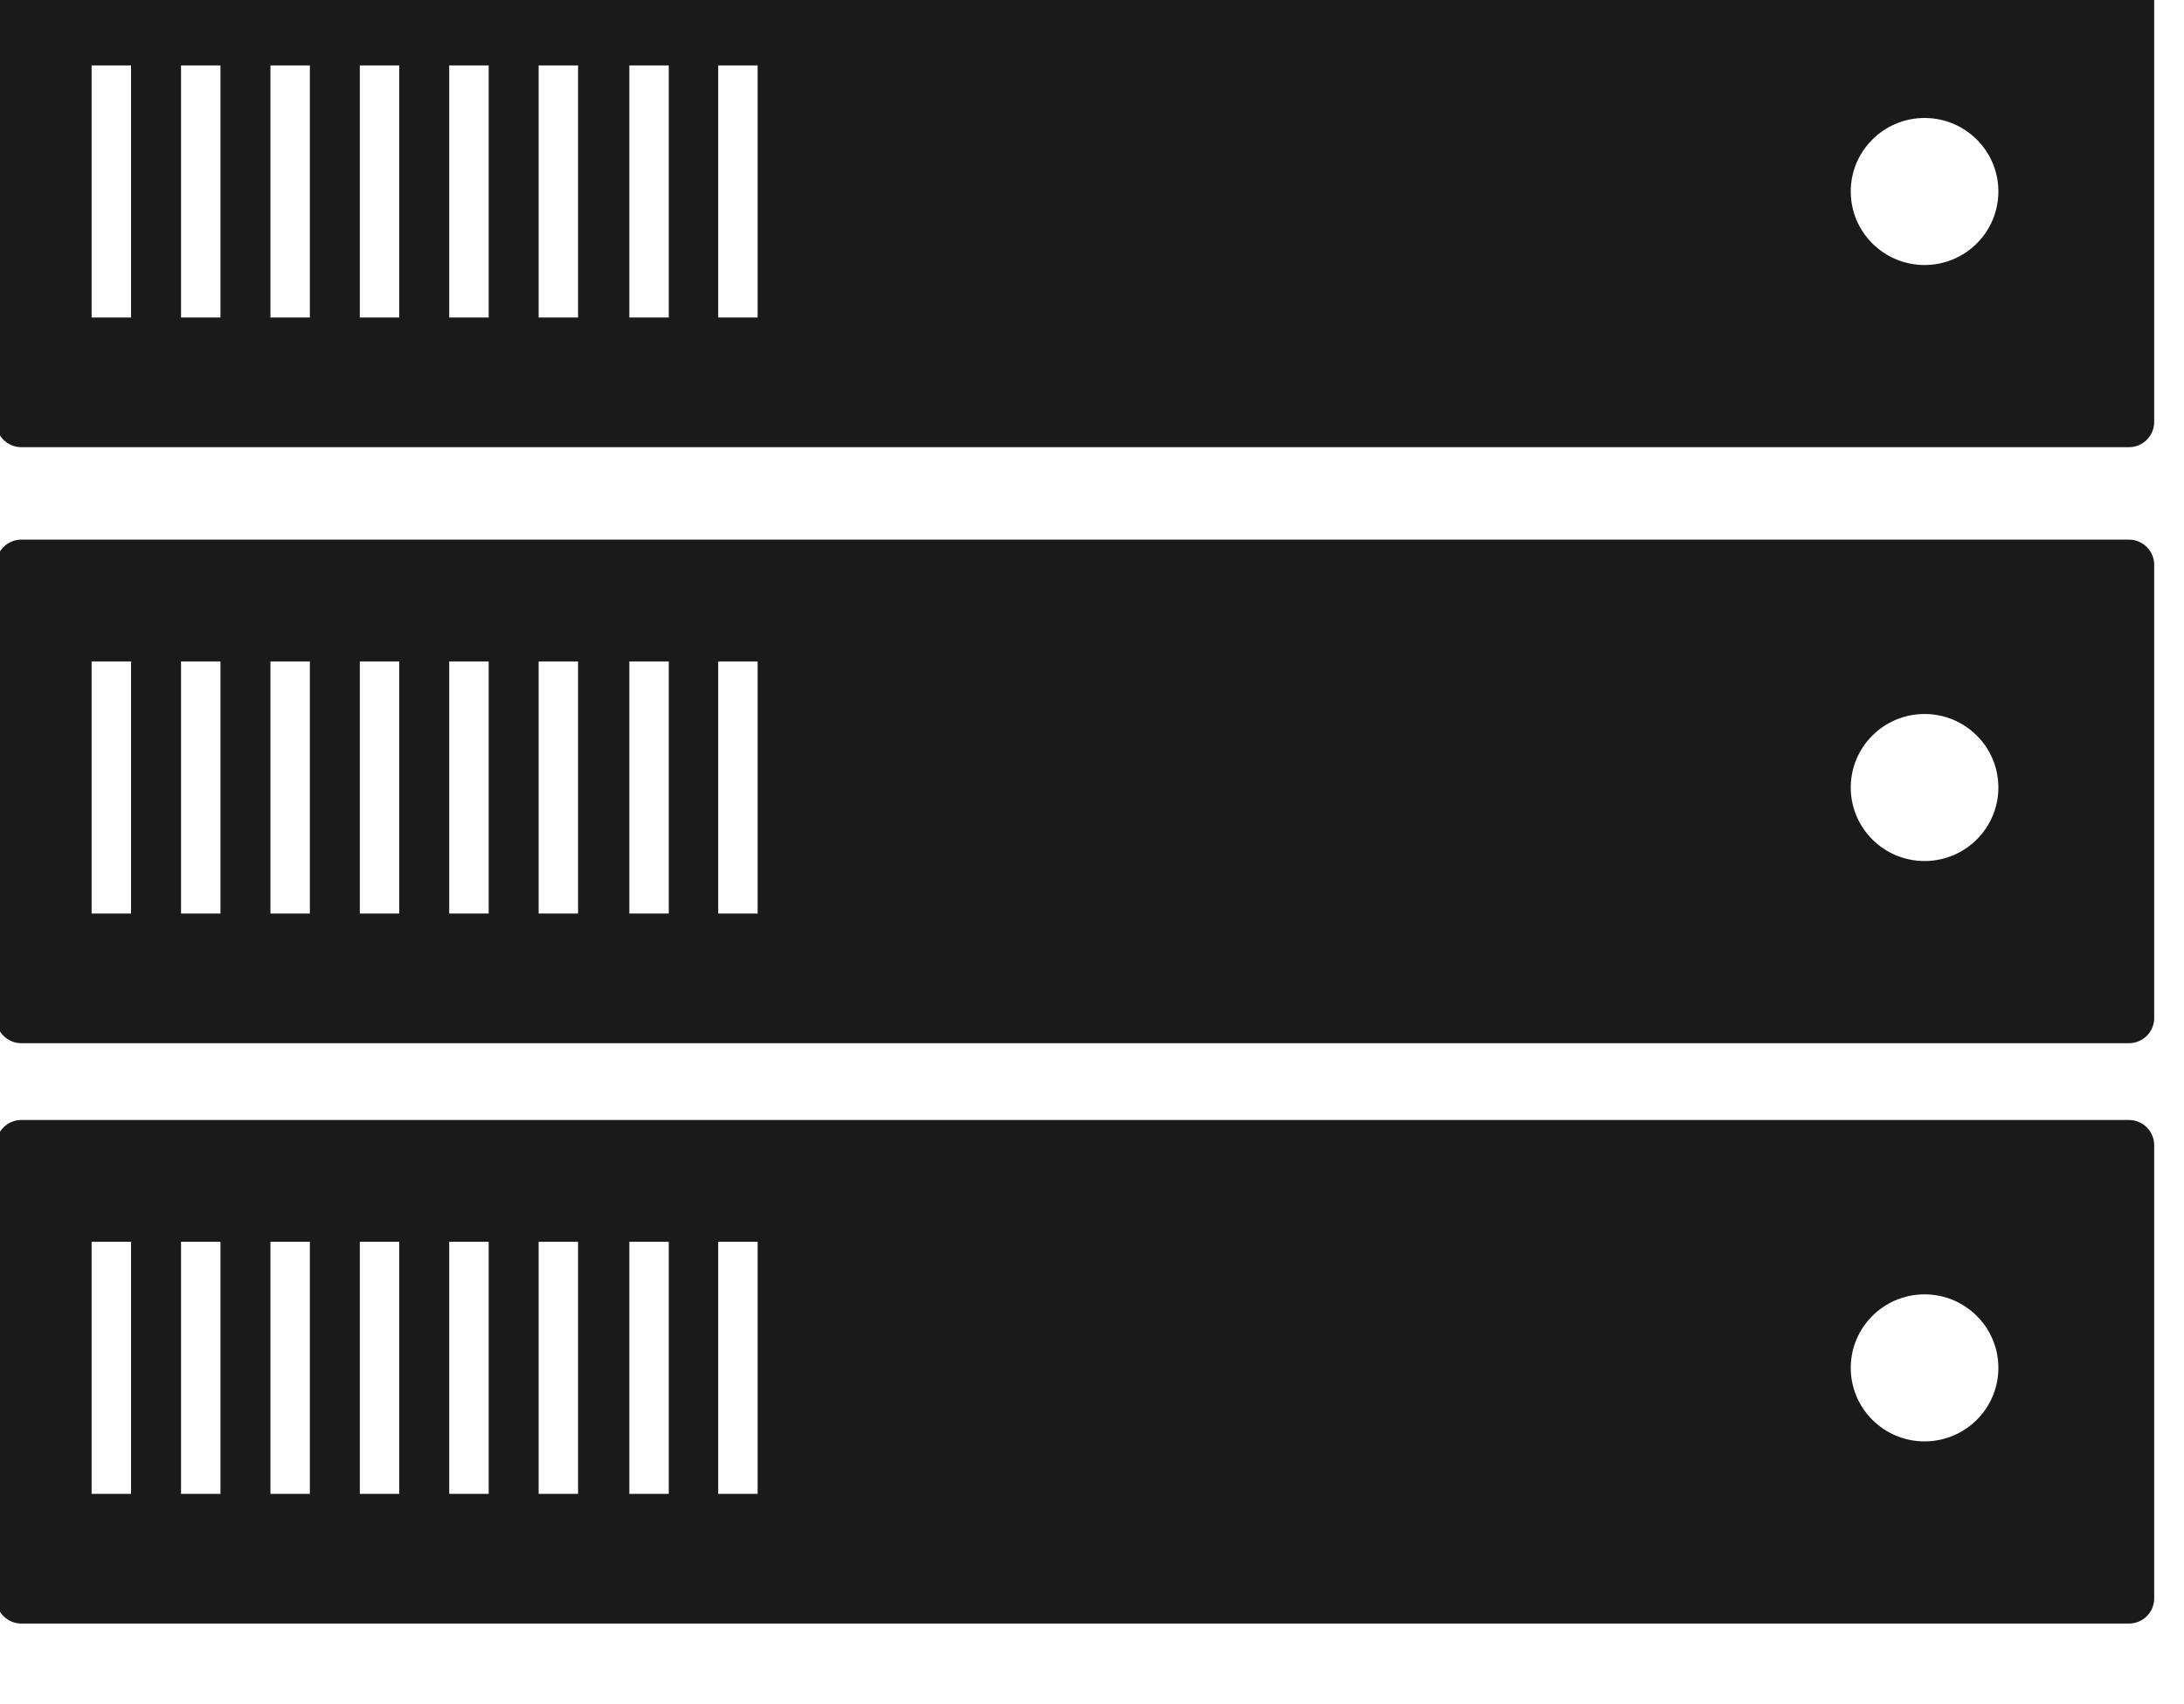
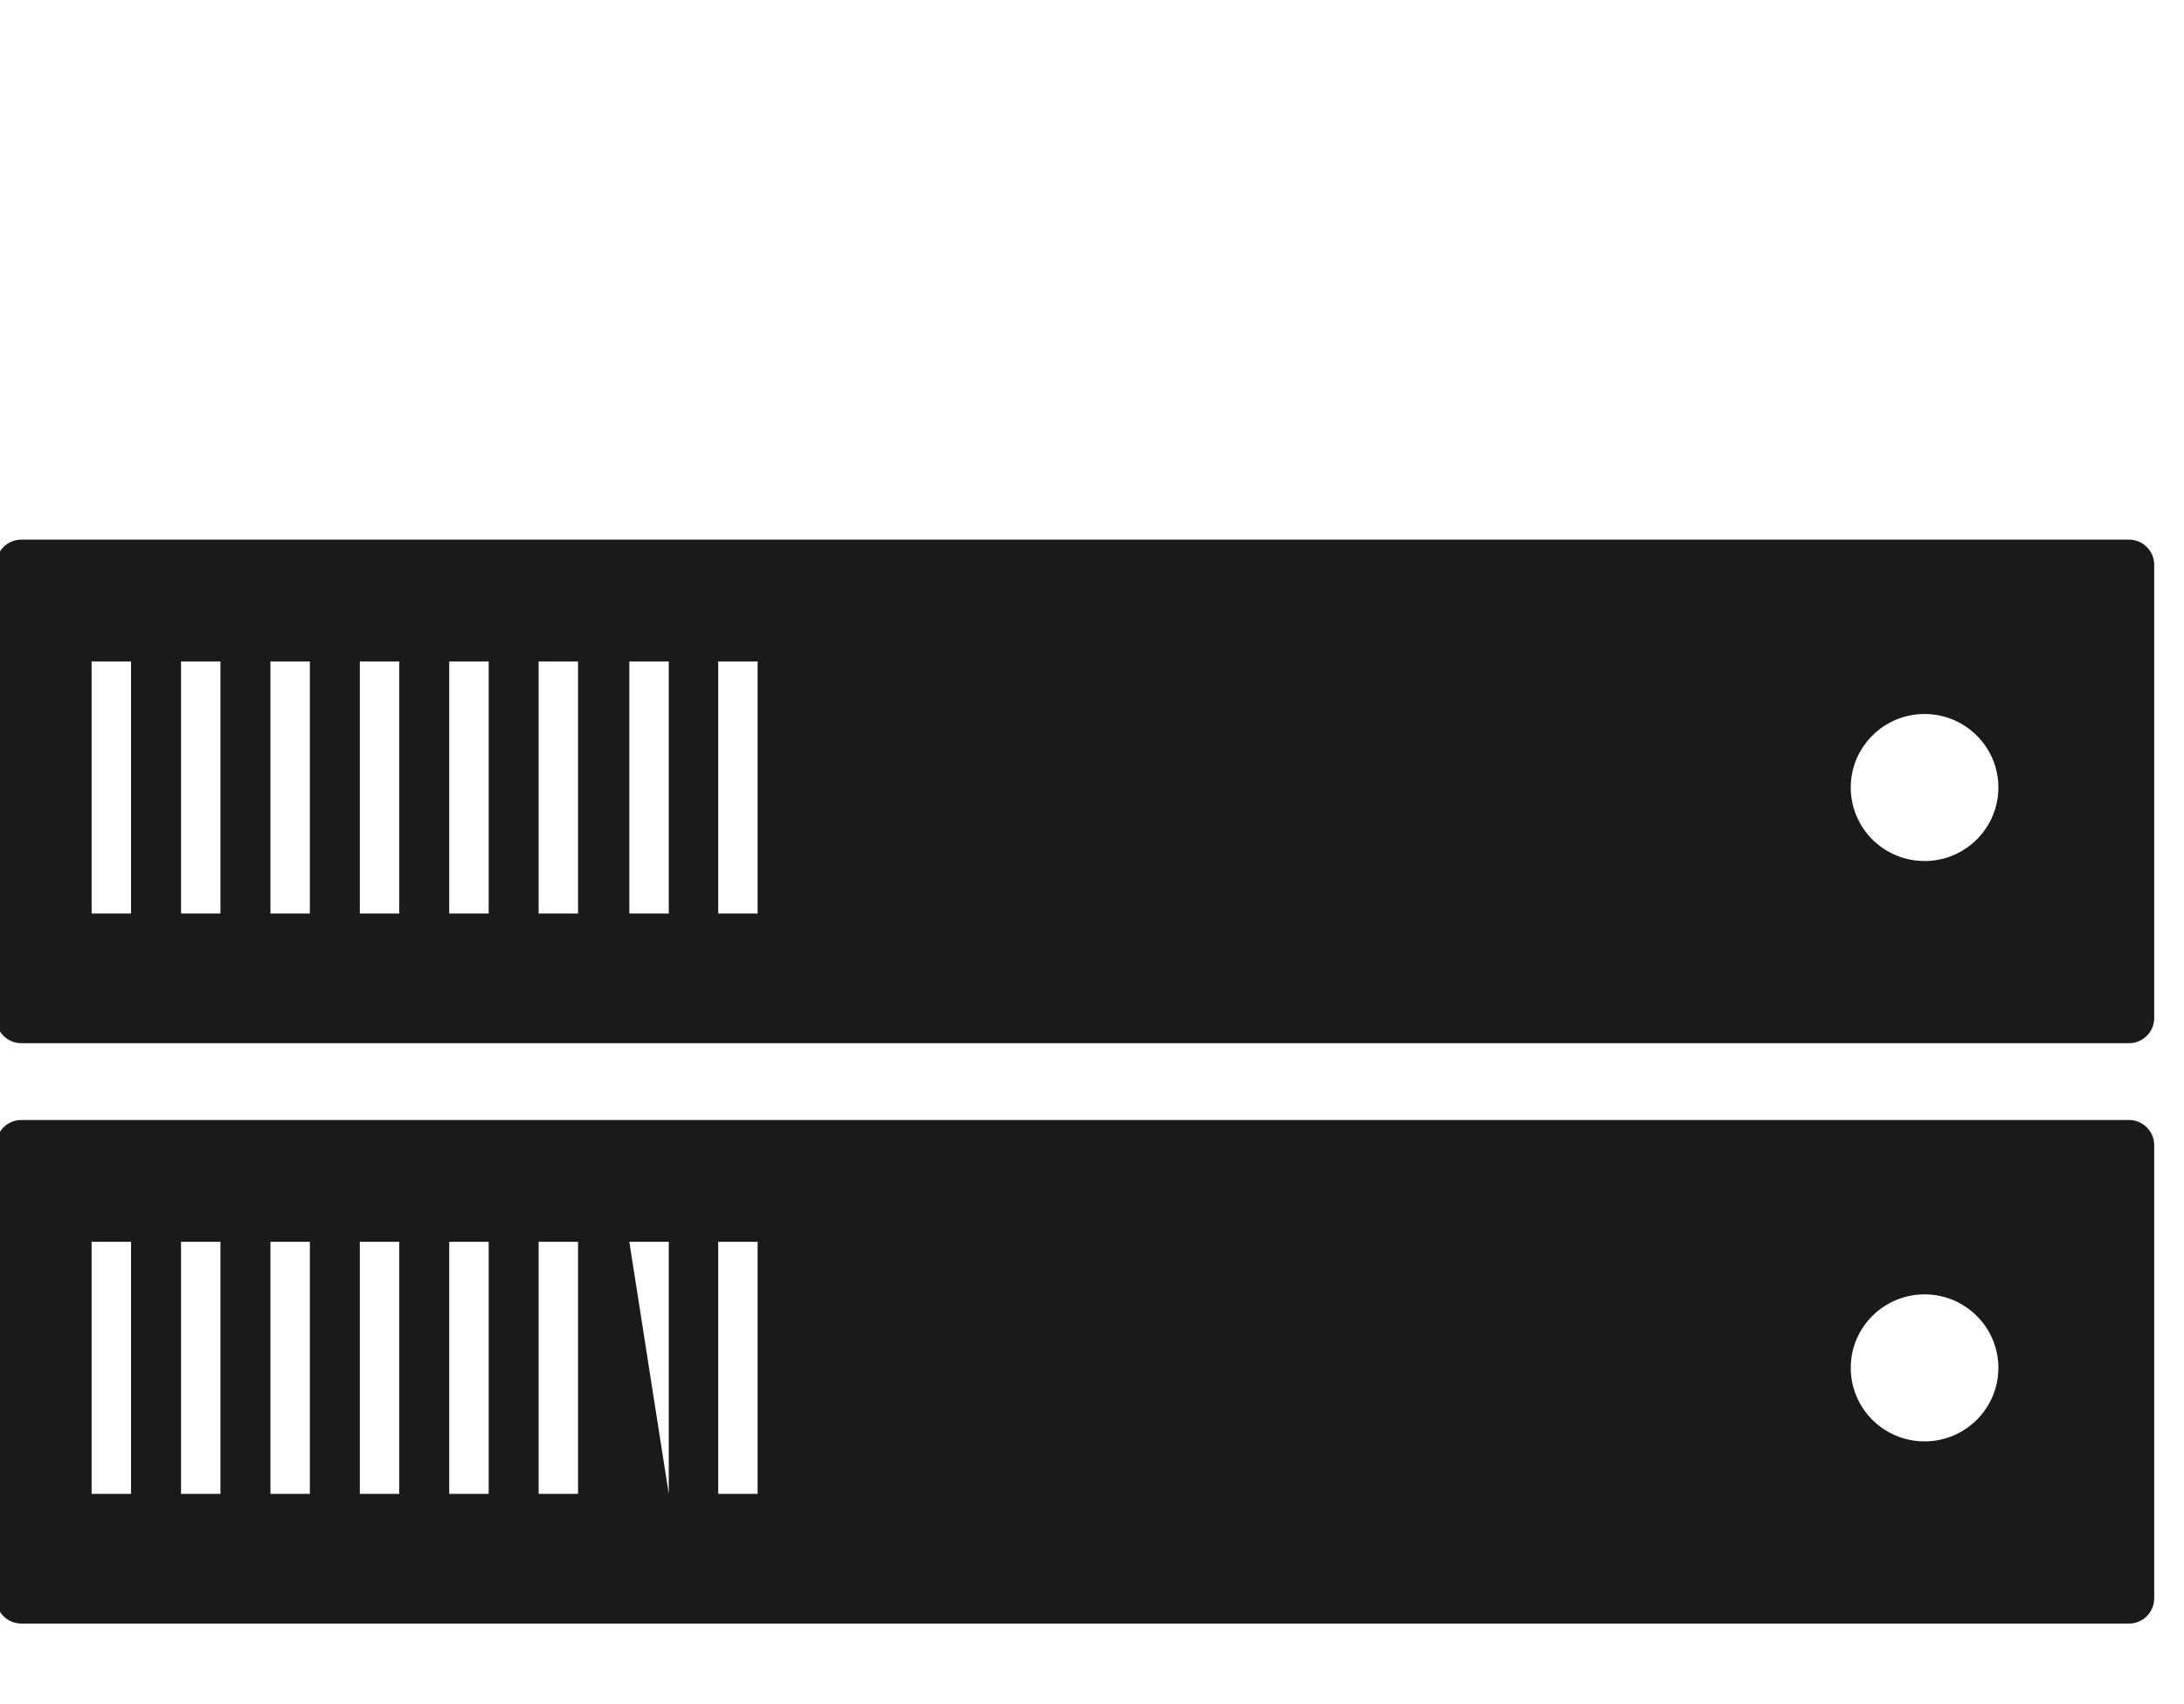
<svg xmlns="http://www.w3.org/2000/svg" xmlns:ns1="http://www.serif.com/" width="100%" height="100%" viewBox="0 0 50 39" version="1.1" xml:space="preserve" style="fill-rule:evenodd;clip-rule:evenodd;stroke-linejoin:round;stroke-miterlimit:2;">
  <g transform="matrix(1,0,0,1,-481.143,-1843.38)">
    <g transform="matrix(0.852,0,0,6.34,-261.858,-97.617)">
      <g id="Server--1-ico" ns1:id="Server #1 ico" transform="matrix(0.68,0,0,0.091,458.957,258.959)">
        <path d="M691.64,540C692.192,540 692.639,540.448 692.639,540.999L692.639,558.978C692.639,559.53 692.192,559.977 691.64,559.977L608.36,559.977C607.808,559.977 607.361,559.53 607.361,558.978L607.361,540.999C607.361,540.448 607.808,540 608.36,540L691.64,540ZM637.453,544.833L635.895,544.833L635.895,554.833L637.453,554.833L637.453,544.833ZM633.941,544.833L632.383,544.833L632.383,554.833L633.941,554.833L633.941,544.833ZM630.357,544.833L628.799,544.833L628.799,554.833L630.357,554.833L630.357,544.833ZM626.825,544.833L625.266,544.833L625.266,554.833L626.825,554.833L626.825,544.833ZM623.292,544.833L621.733,544.833L621.733,554.833L623.292,554.833L623.292,544.833ZM619.759,544.833L618.201,544.833L618.201,554.833L619.759,554.833L619.759,544.833ZM616.226,544.833L614.668,544.833L614.668,554.833L616.226,554.833L616.226,544.833ZM612.693,544.833L611.135,544.833L611.135,554.833L612.693,554.833L612.693,544.833ZM683.565,546.917C685.175,546.917 686.482,548.224 686.482,549.833C686.482,551.443 685.175,552.75 683.565,552.75C681.955,552.75 680.648,551.443 680.648,549.833C680.648,548.224 681.955,546.917 683.565,546.917Z" style="fill:rgb(26,26,26);" />
        <g transform="matrix(1,0,0,1,0,-23.644)">
-           <path d="M691.64,540C692.192,540 692.639,540.448 692.639,540.999L692.639,558.978C692.639,559.53 692.192,559.977 691.64,559.977L608.36,559.977C607.808,559.977 607.361,559.53 607.361,558.978L607.361,540.999C607.361,540.448 607.808,540 608.36,540L691.64,540ZM637.453,544.833L635.895,544.833L635.895,554.833L637.453,554.833L637.453,544.833ZM633.941,544.833L632.383,544.833L632.383,554.833L633.941,554.833L633.941,544.833ZM630.357,544.833L628.799,544.833L628.799,554.833L630.357,554.833L630.357,544.833ZM626.825,544.833L625.266,544.833L625.266,554.833L626.825,554.833L626.825,544.833ZM623.292,544.833L621.733,544.833L621.733,554.833L623.292,554.833L623.292,544.833ZM619.759,544.833L618.201,544.833L618.201,554.833L619.759,554.833L619.759,544.833ZM616.226,544.833L614.668,544.833L614.668,554.833L616.226,554.833L616.226,544.833ZM612.693,544.833L611.135,544.833L611.135,554.833L612.693,554.833L612.693,544.833ZM683.565,546.917C685.175,546.917 686.482,548.224 686.482,549.833C686.482,551.443 685.175,552.75 683.565,552.75C681.955,552.75 680.648,551.443 680.648,549.833C680.648,548.224 681.955,546.917 683.565,546.917Z" style="fill:rgb(26,26,26);" />
-         </g>
+           </g>
        <g transform="matrix(1,0,0,1,0,23.023)">
-           <path d="M691.64,540C692.192,540 692.639,540.448 692.639,540.999L692.639,558.978C692.639,559.53 692.192,559.977 691.64,559.977L608.36,559.977C607.808,559.977 607.361,559.53 607.361,558.978L607.361,540.999C607.361,540.448 607.808,540 608.36,540L691.64,540ZM637.453,544.833L635.895,544.833L635.895,554.833L637.453,554.833L637.453,544.833ZM633.941,544.833L632.383,544.833L632.383,554.833L633.941,554.833L633.941,544.833ZM630.357,544.833L628.799,544.833L628.799,554.833L630.357,554.833L630.357,544.833ZM626.825,544.833L625.266,544.833L625.266,554.833L626.825,554.833L626.825,544.833ZM623.292,544.833L621.733,544.833L621.733,554.833L623.292,554.833L623.292,544.833ZM619.759,544.833L618.201,544.833L618.201,554.833L619.759,554.833L619.759,544.833ZM616.226,544.833L614.668,544.833L614.668,554.833L616.226,554.833L616.226,544.833ZM612.693,544.833L611.135,544.833L611.135,554.833L612.693,554.833L612.693,544.833ZM683.565,546.917C685.175,546.917 686.482,548.224 686.482,549.833C686.482,551.443 685.175,552.75 683.565,552.75C681.955,552.75 680.648,551.443 680.648,549.833C680.648,548.224 681.955,546.917 683.565,546.917Z" style="fill:rgb(26,26,26);" />
+           <path d="M691.64,540C692.192,540 692.639,540.448 692.639,540.999L692.639,558.978C692.639,559.53 692.192,559.977 691.64,559.977L608.36,559.977C607.808,559.977 607.361,559.53 607.361,558.978L607.361,540.999C607.361,540.448 607.808,540 608.36,540L691.64,540ZM637.453,544.833L635.895,544.833L635.895,554.833L637.453,554.833L637.453,544.833ZM633.941,544.833L632.383,544.833L633.941,554.833L633.941,544.833ZM630.357,544.833L628.799,544.833L628.799,554.833L630.357,554.833L630.357,544.833ZM626.825,544.833L625.266,544.833L625.266,554.833L626.825,554.833L626.825,544.833ZM623.292,544.833L621.733,544.833L621.733,554.833L623.292,554.833L623.292,544.833ZM619.759,544.833L618.201,544.833L618.201,554.833L619.759,554.833L619.759,544.833ZM616.226,544.833L614.668,544.833L614.668,554.833L616.226,554.833L616.226,544.833ZM612.693,544.833L611.135,544.833L611.135,554.833L612.693,554.833L612.693,544.833ZM683.565,546.917C685.175,546.917 686.482,548.224 686.482,549.833C686.482,551.443 685.175,552.75 683.565,552.75C681.955,552.75 680.648,551.443 680.648,549.833C680.648,548.224 681.955,546.917 683.565,546.917Z" style="fill:rgb(26,26,26);" />
        </g>
      </g>
    </g>
  </g>
</svg>